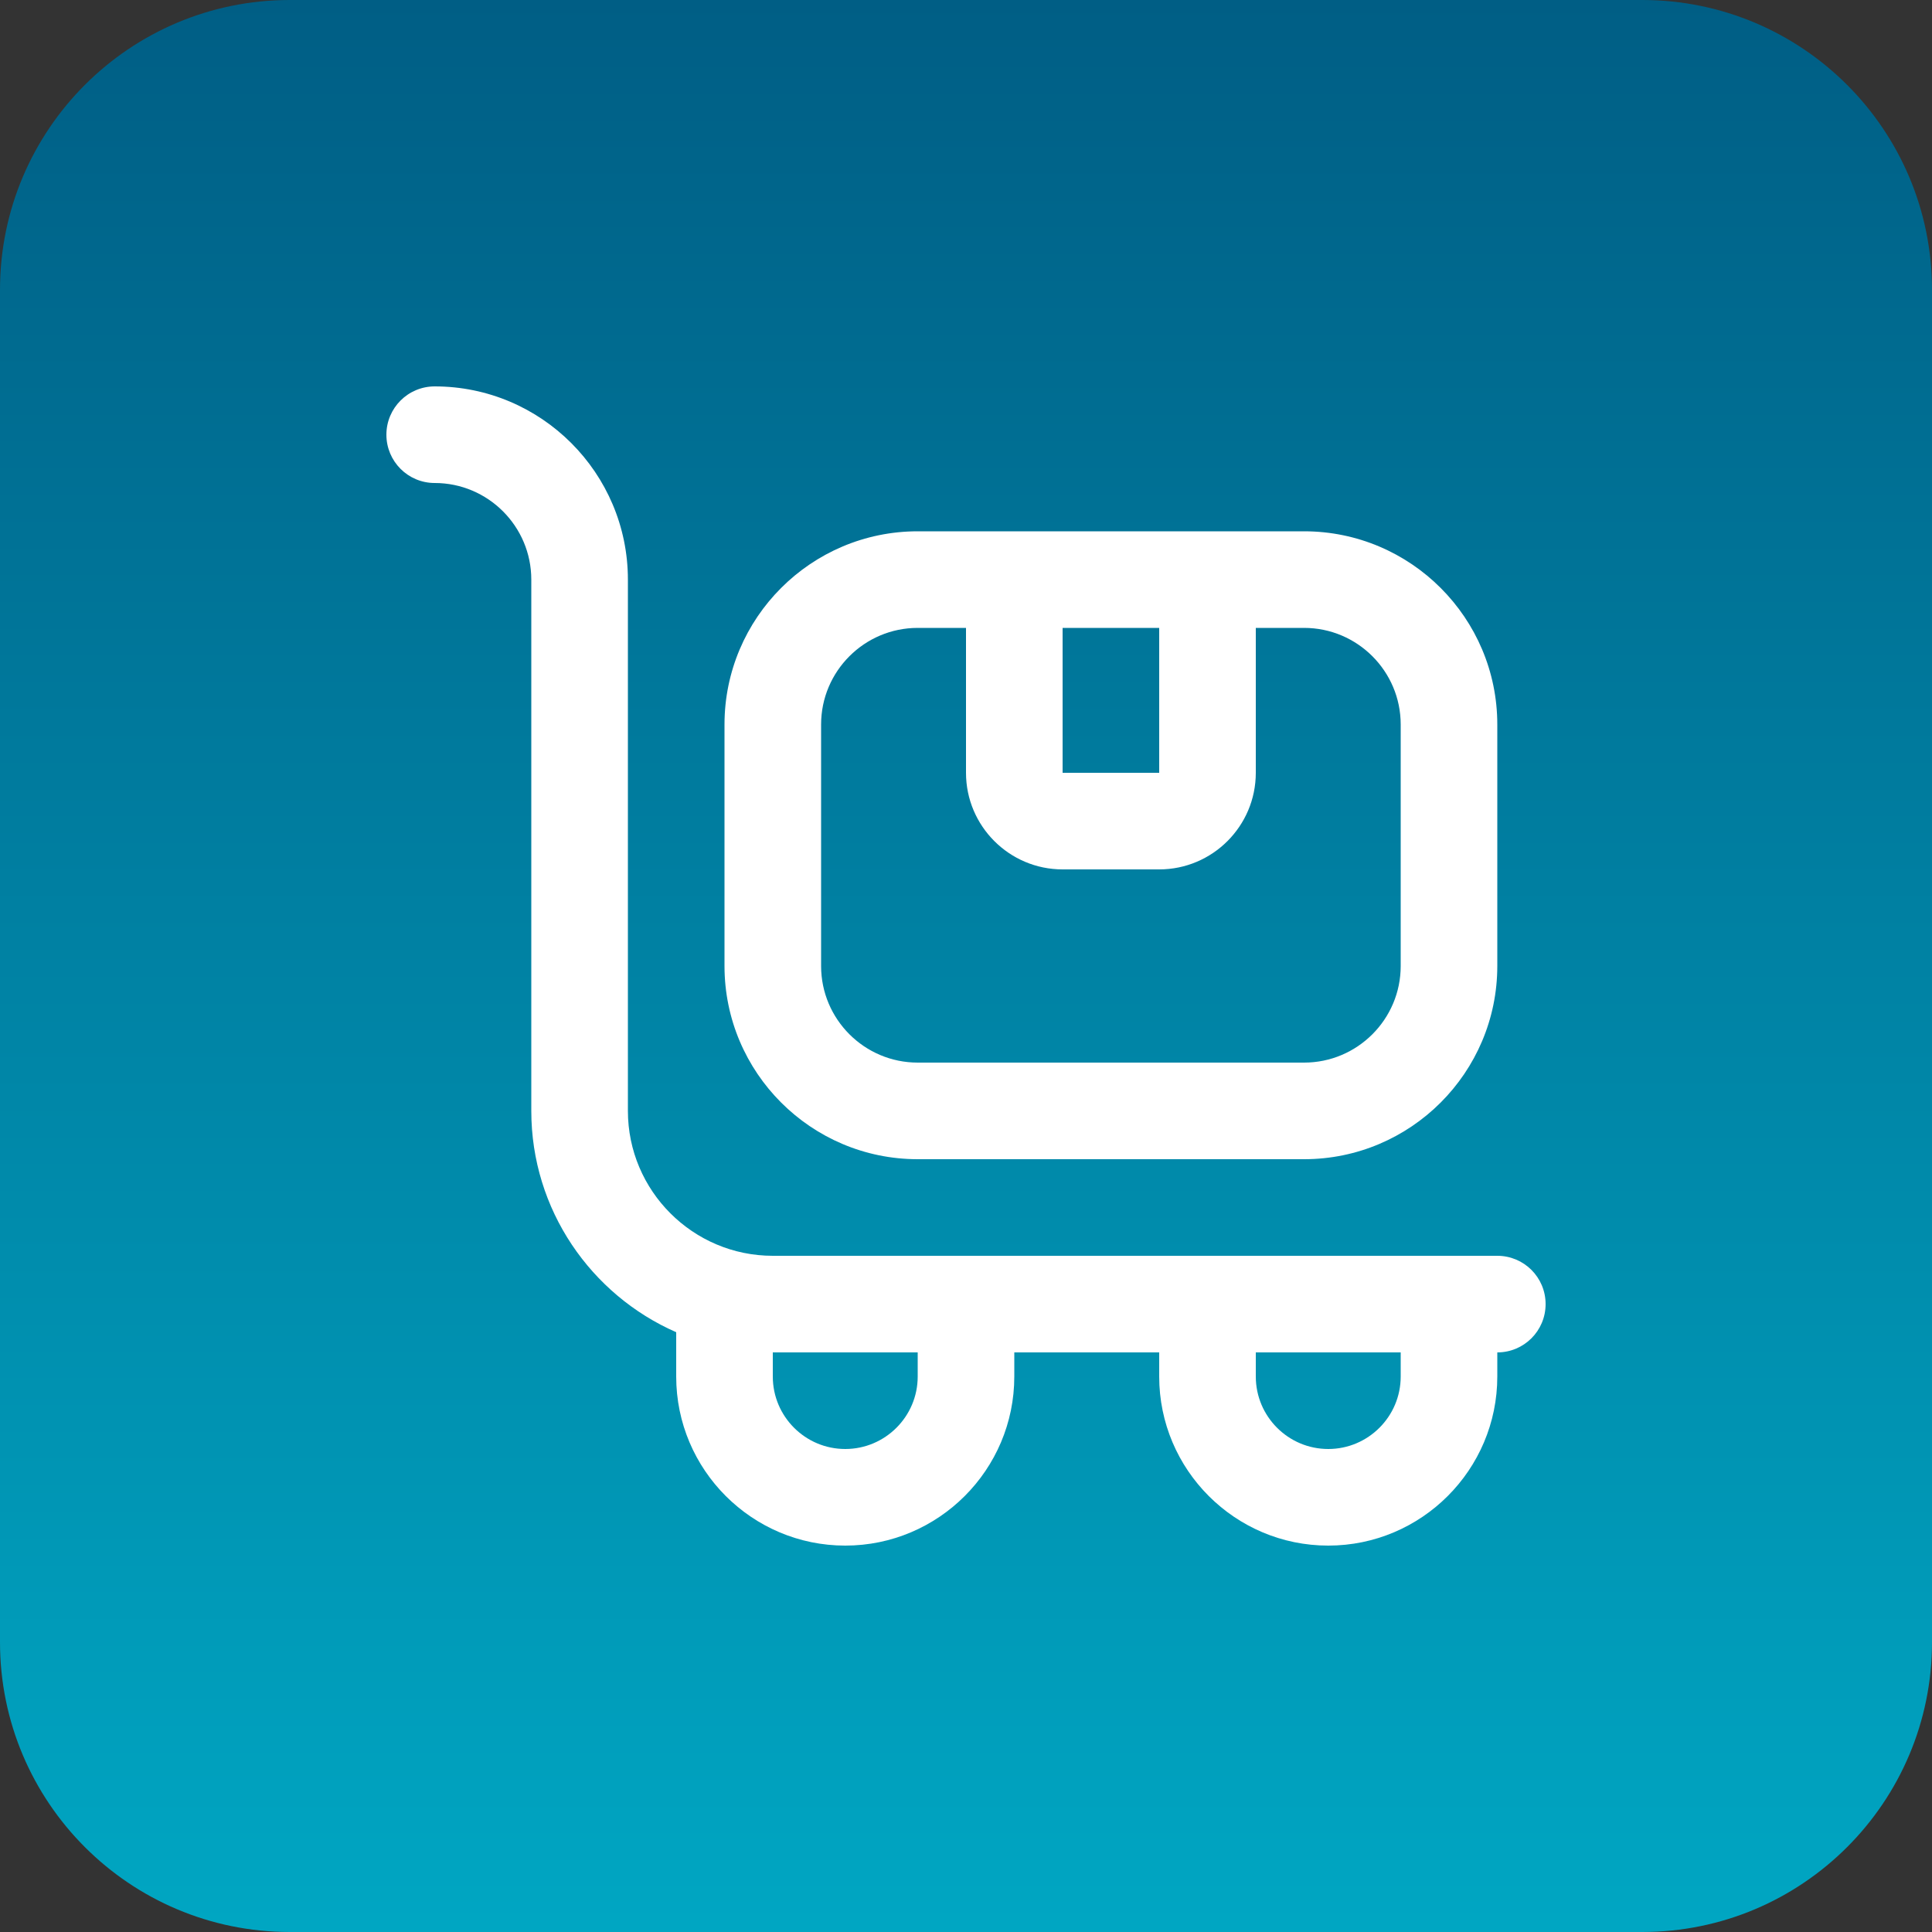
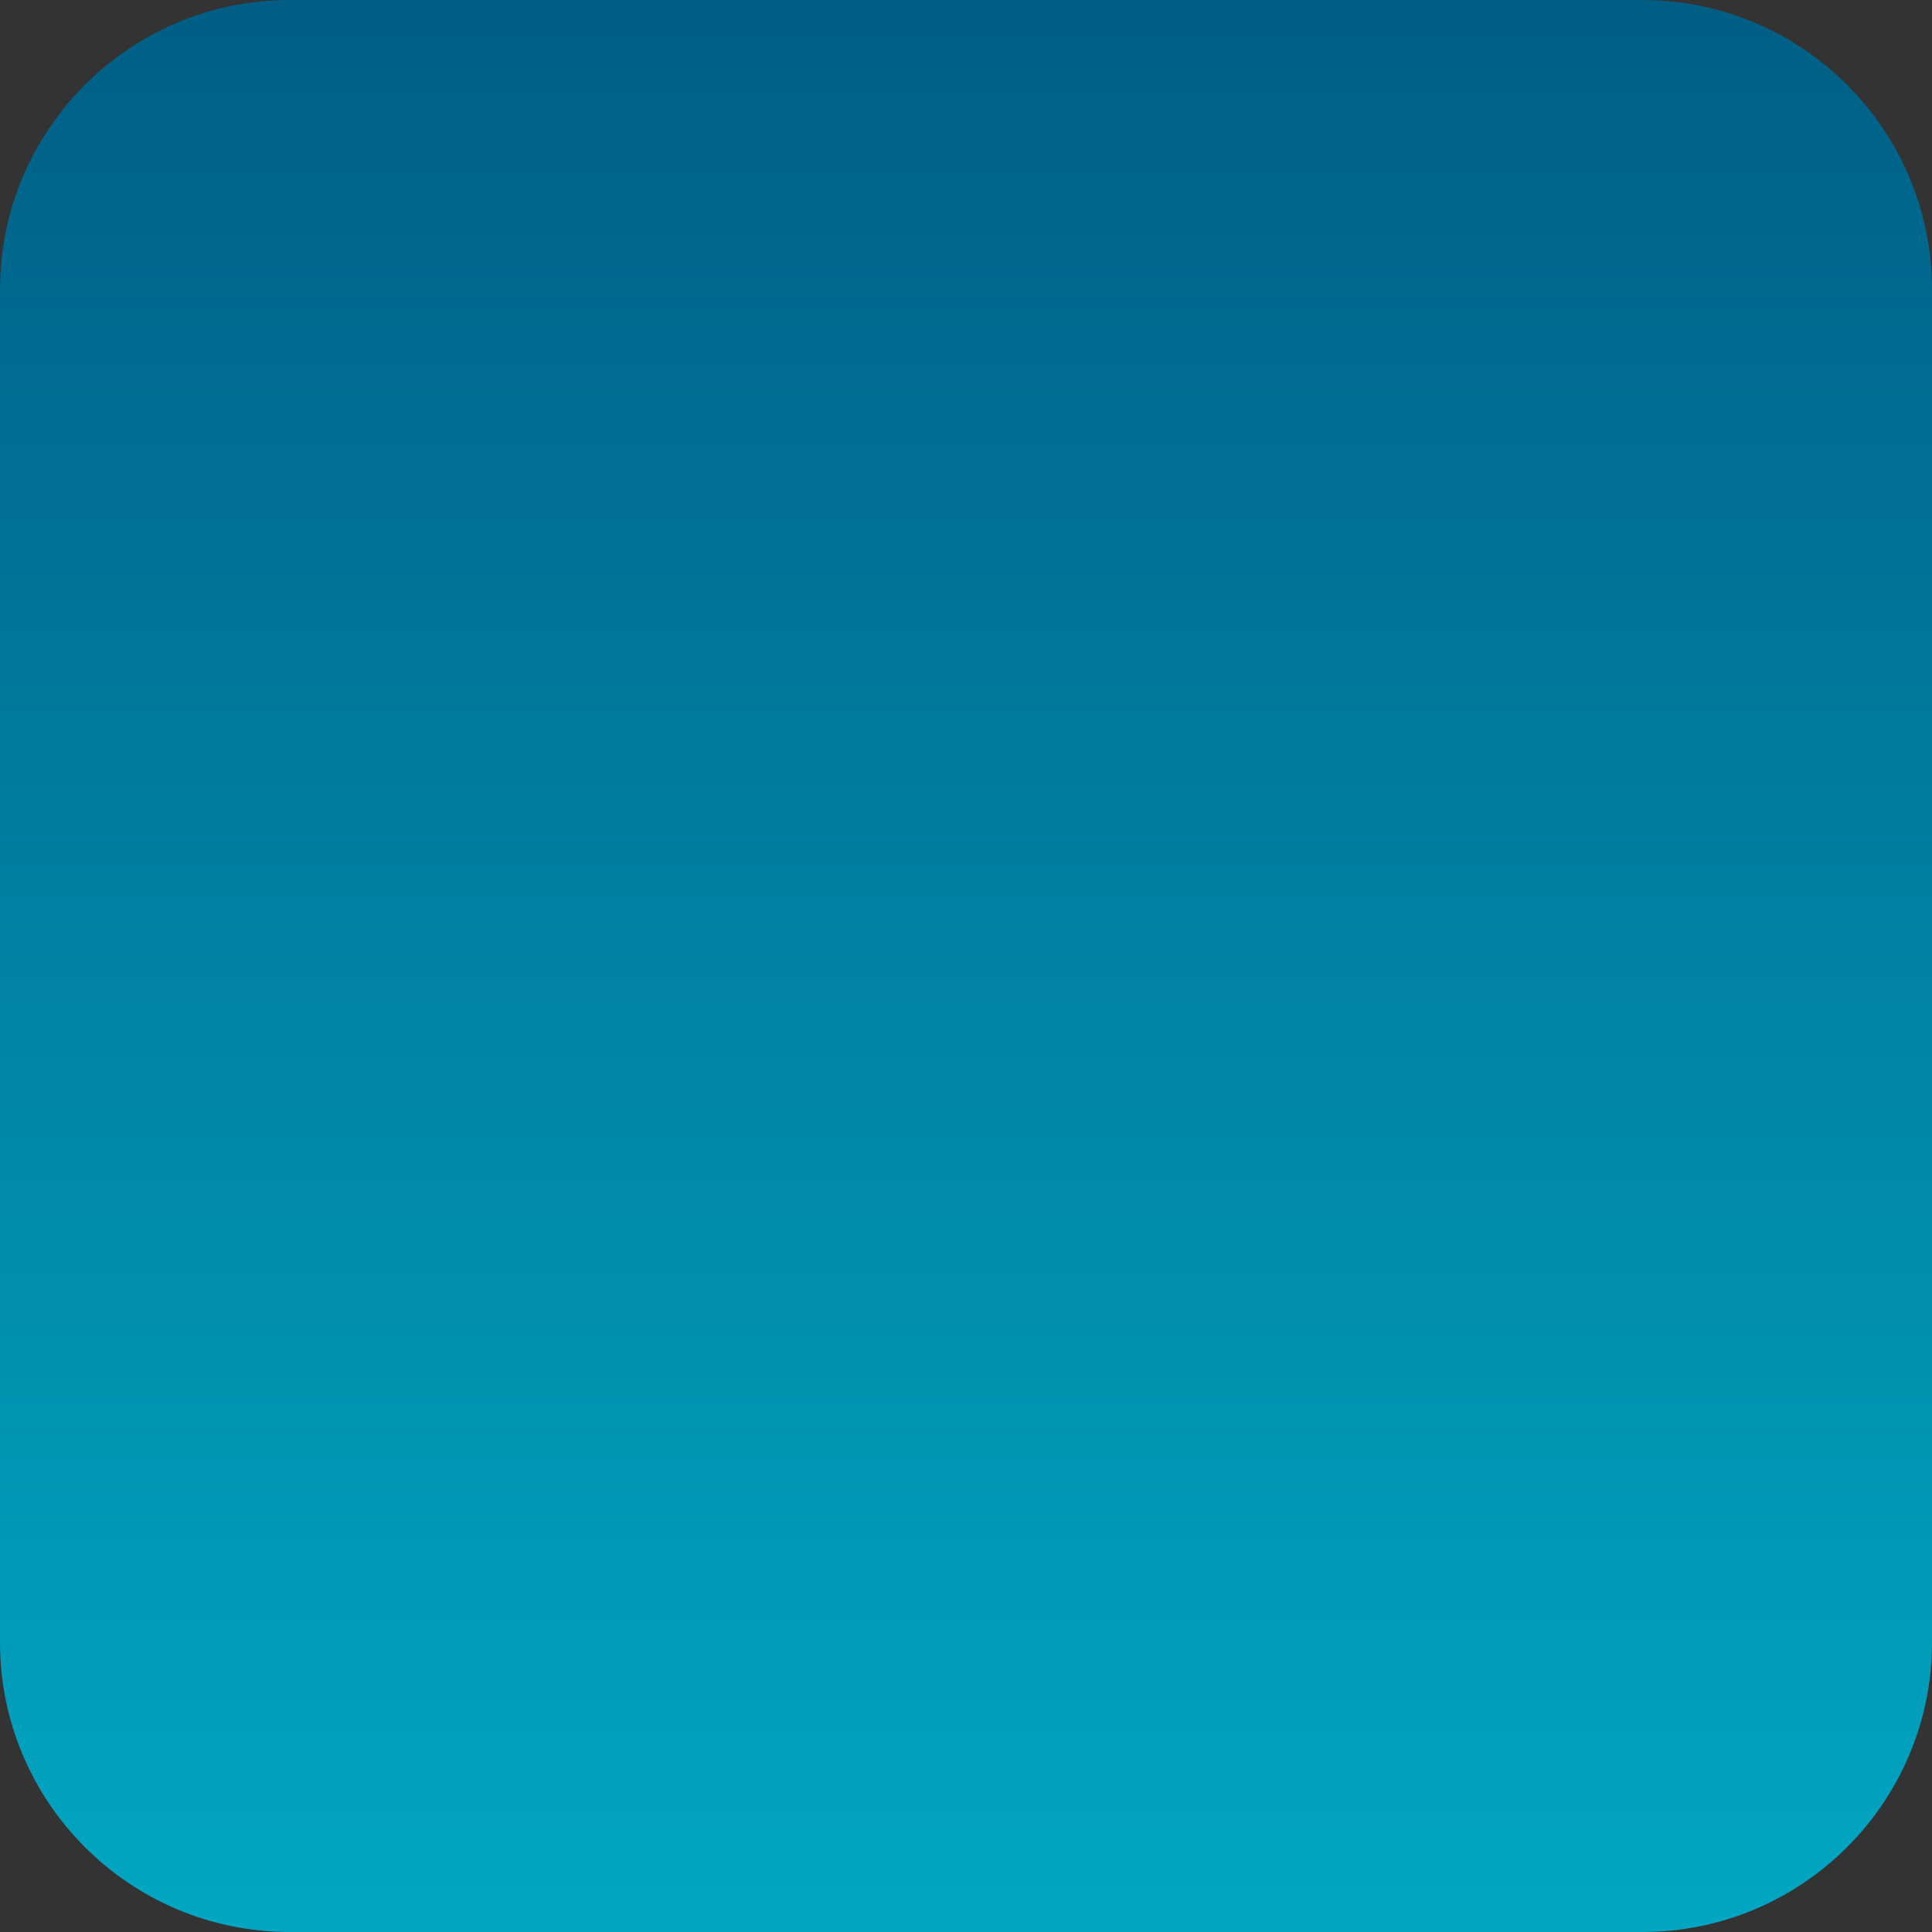
<svg xmlns="http://www.w3.org/2000/svg" width="80" height="80" viewBox="0 0 80 80" fill="none">
  <rect x="0" y="0" width="80" height="80" fill="#333333" stroke="none" />
  <path d="M0 12C0 5.373 5.373 0 12 0H68C74.627 0 80 5.373 80 12V68C80 74.627 74.627 80 68 80H12C5.373 80 0 74.627 0 68V12Z" fill="url(#paint0_linear_5139_12273)" />
  <g clip-path="url(#clip0_5139_12273)">
    <path d="M62 52H32C28.692 52 26 49.308 26 46V24C26 19.588 22.412 16 18 16C16.894 16 16 16.896 16 18C16 19.104 16.894 20 18 20C20.206 20 22 21.794 22 24V46C22 50.092 24.472 53.618 28 55.164V57C28 60.86 31.14 64 35 64C38.86 64 42 60.86 42 57V56H48V57C48 60.86 51.14 64 55 64C58.86 64 62 60.86 62 57V56C63.106 56 64 55.106 64 54C64 52.894 63.106 52 62 52ZM38 57C38 58.654 36.654 60 35 60C33.346 60 32 58.654 32 57V56H38V57ZM58 57C58 58.654 56.654 60 55 60C53.346 60 52 58.654 52 57V56H58V57ZM38 48H54C58.412 48 62 44.412 62 40V30C62 25.588 58.412 22 54 22H38C33.588 22 30 25.588 30 30V40C30 44.412 33.588 48 38 48ZM44 26H48V32H44V26ZM34 30C34 27.794 35.794 26 38 26H40V32C40 34.206 41.794 36 44 36H48C50.206 36 52 34.206 52 32V26H54C56.206 26 58 27.794 58 30V40C58 42.206 56.206 44 54 44H38C35.794 44 34 42.206 34 40V30Z" fill="white" />
  </g>
  <defs>
    <linearGradient id="paint0_linear_5139_12273" x1="40" y1="-1.19209e-06" x2="40" y2="82" gradientUnits="userSpaceOnUse">
      <stop stop-color="#005E85" />
      <stop offset="1" stop-color="#00A8C4" />
    </linearGradient>
    <clipPath id="clip0_5139_12273">
-       <rect width="48" height="48" fill="white" transform="translate(16 16)" />
-     </clipPath>
+       </clipPath>
  </defs>
</svg>